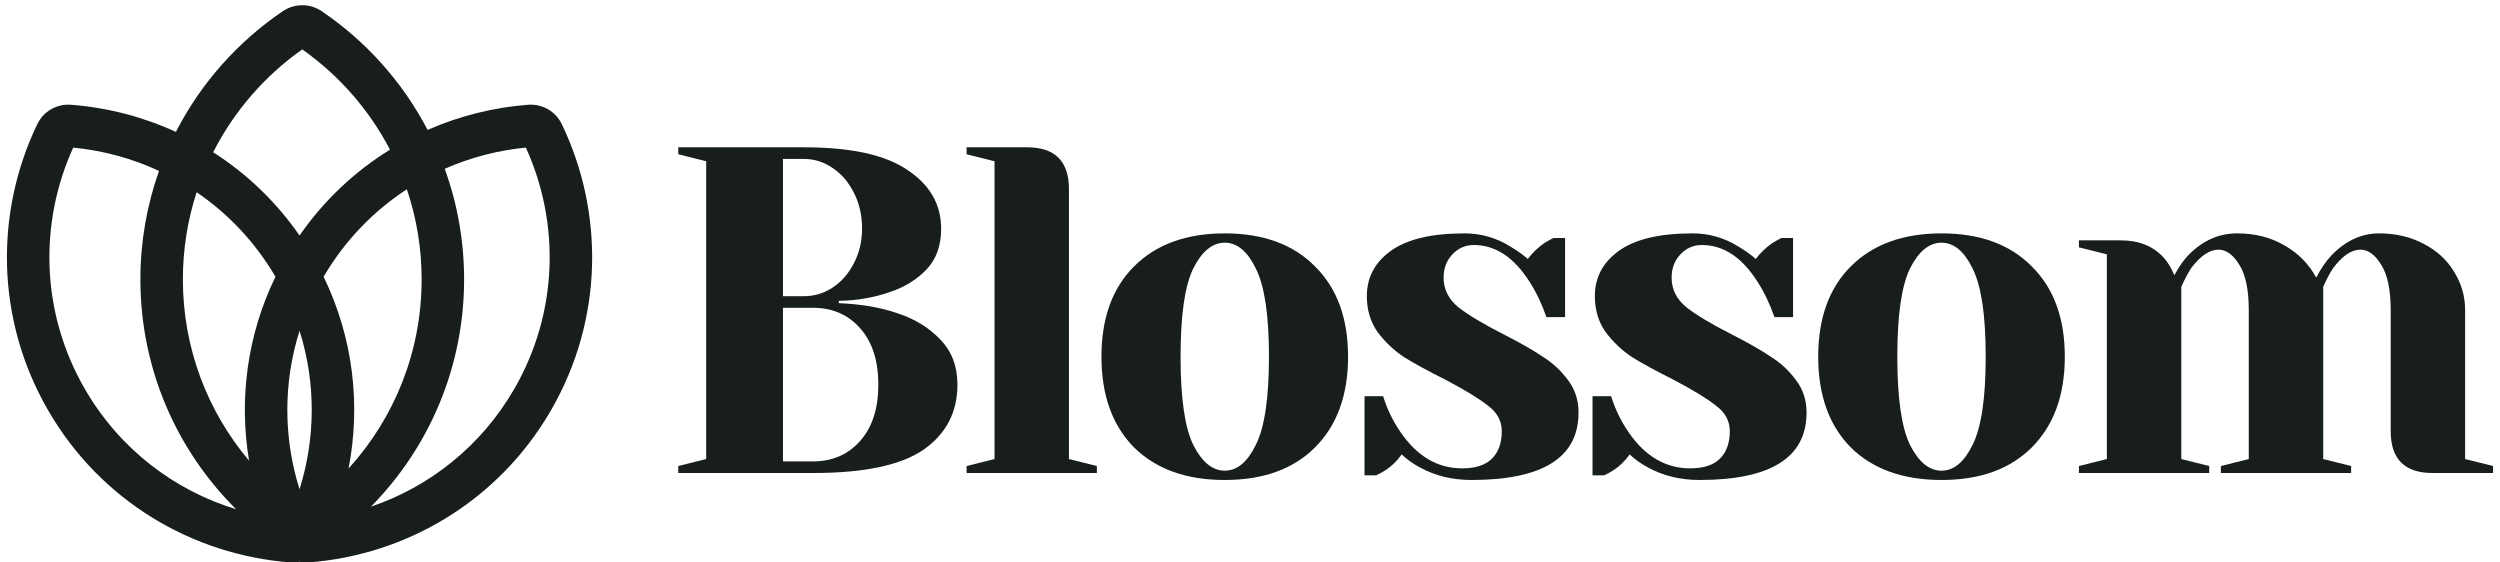
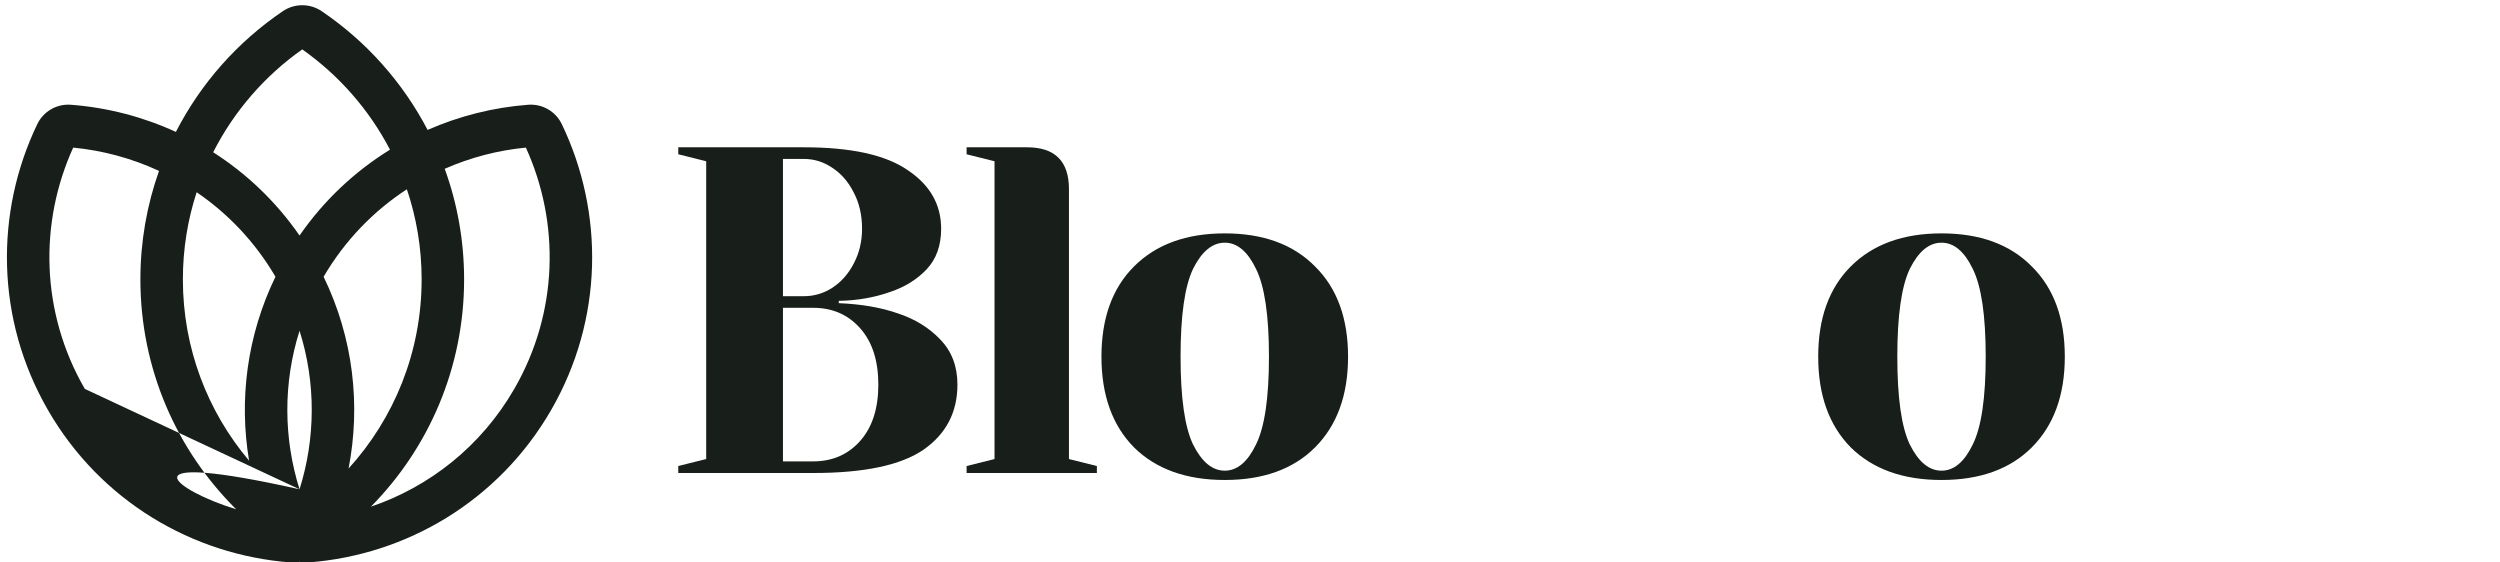
<svg xmlns="http://www.w3.org/2000/svg" width="120" height="27" viewBox="0 0 120 27" fill="none">
  <path d="M32.557 22.369L33.897 22.034V7.74L32.557 7.405V7.07H38.587C40.85 7.07 42.51 7.435 43.567 8.165C44.639 8.879 45.175 9.817 45.175 10.979C45.175 11.783 44.945 12.431 44.483 12.922C44.021 13.413 43.433 13.778 42.719 14.016C41.959 14.284 41.14 14.426 40.262 14.441V14.552C41.349 14.597 42.294 14.761 43.098 15.043C43.917 15.312 44.595 15.729 45.131 16.294C45.682 16.86 45.957 17.582 45.957 18.461C45.957 19.786 45.414 20.828 44.327 21.587C43.24 22.332 41.475 22.704 39.033 22.704H32.557V22.369ZM38.587 14.217C39.078 14.217 39.532 14.083 39.949 13.815C40.381 13.532 40.723 13.145 40.977 12.654C41.245 12.148 41.379 11.589 41.379 10.979C41.379 10.324 41.245 9.743 40.977 9.237C40.723 8.73 40.381 8.336 39.949 8.053C39.532 7.77 39.078 7.629 38.587 7.629H37.582V14.217H38.587ZM39.033 22.146C39.957 22.146 40.709 21.818 41.289 21.163C41.87 20.508 42.16 19.607 42.16 18.461C42.16 17.314 41.87 16.413 41.289 15.758C40.709 15.103 39.957 14.775 39.033 14.775H37.582V22.146H39.033Z" fill="#181F1A" />
  <path d="M46.397 22.369L47.737 22.034V7.74L46.397 7.405V7.07H49.3C50.64 7.07 51.31 7.74 51.31 9.08V22.034L52.65 22.369V22.704H46.397V22.369Z" fill="#181F1A" />
  <path d="M58.789 23.039C56.942 23.039 55.491 22.518 54.434 21.476C53.391 20.419 52.87 18.967 52.87 17.121C52.87 15.274 53.391 13.83 54.434 12.788C55.491 11.731 56.942 11.202 58.789 11.202C60.635 11.202 62.079 11.731 63.121 12.788C64.178 13.83 64.707 15.274 64.707 17.121C64.707 18.967 64.178 20.419 63.121 21.476C62.079 22.518 60.635 23.039 58.789 23.039ZM58.789 22.592C59.384 22.592 59.883 22.175 60.285 21.342C60.702 20.508 60.91 19.101 60.91 17.121C60.91 15.14 60.702 13.733 60.285 12.899C59.883 12.066 59.384 11.649 58.789 11.649C58.193 11.649 57.687 12.066 57.27 12.899C56.868 13.733 56.667 15.14 56.667 17.121C56.667 19.101 56.868 20.508 57.27 21.342C57.687 22.175 58.193 22.592 58.789 22.592Z" fill="#181F1A" />
-   <path d="M70.633 23.039C69.71 23.039 68.884 22.838 68.154 22.436C67.797 22.242 67.507 22.034 67.283 21.811C67.045 22.138 66.785 22.391 66.502 22.57C66.368 22.659 66.219 22.741 66.055 22.816H65.497V19.019H66.39C66.584 19.644 66.867 20.225 67.239 20.761C68.028 21.907 69.01 22.481 70.187 22.481C70.812 22.481 71.281 22.332 71.594 22.034C71.921 21.721 72.085 21.275 72.085 20.694C72.085 20.203 71.862 19.793 71.415 19.466C70.983 19.123 70.299 18.706 69.36 18.215C68.556 17.813 67.901 17.456 67.395 17.143C66.904 16.815 66.479 16.413 66.122 15.937C65.78 15.446 65.608 14.872 65.608 14.217C65.608 13.324 65.988 12.602 66.747 12.051C67.522 11.485 68.705 11.202 70.299 11.202C71.088 11.202 71.817 11.411 72.487 11.828C72.815 12.021 73.098 12.222 73.336 12.431C73.529 12.162 73.79 11.909 74.118 11.671C74.371 11.522 74.52 11.44 74.564 11.425H75.123V15.222H74.229C74.006 14.582 73.731 14.009 73.403 13.502C72.658 12.341 71.772 11.761 70.745 11.761C70.343 11.761 70.001 11.909 69.718 12.207C69.435 12.505 69.293 12.877 69.293 13.324C69.293 13.89 69.532 14.366 70.008 14.753C70.485 15.125 71.207 15.557 72.174 16.049C72.964 16.451 73.589 16.808 74.051 17.121C74.527 17.418 74.929 17.791 75.257 18.237C75.599 18.684 75.77 19.205 75.77 19.801C75.77 21.96 74.058 23.039 70.633 23.039Z" fill="#181F1A" />
-   <path d="M81.578 23.039C80.655 23.039 79.829 22.838 79.099 22.436C78.742 22.242 78.451 22.034 78.228 21.811C77.99 22.138 77.729 22.391 77.446 22.57C77.312 22.659 77.163 22.741 76.999 22.816H76.441V19.019H77.335C77.528 19.644 77.811 20.225 78.183 20.761C78.972 21.907 79.955 22.481 81.131 22.481C81.757 22.481 82.226 22.332 82.538 22.034C82.866 21.721 83.03 21.275 83.03 20.694C83.03 20.203 82.806 19.793 82.36 19.466C81.928 19.123 81.243 18.706 80.305 18.215C79.501 17.813 78.846 17.456 78.34 17.143C77.848 16.815 77.424 16.413 77.067 15.937C76.724 15.446 76.553 14.872 76.553 14.217C76.553 13.324 76.933 12.602 77.692 12.051C78.466 11.485 79.65 11.202 81.243 11.202C82.032 11.202 82.762 11.411 83.432 11.828C83.759 12.021 84.042 12.222 84.28 12.431C84.474 12.162 84.734 11.909 85.062 11.671C85.315 11.522 85.464 11.44 85.509 11.425H86.067V15.222H85.174C84.95 14.582 84.675 14.009 84.347 13.502C83.603 12.341 82.717 11.761 81.69 11.761C81.288 11.761 80.945 11.909 80.662 12.207C80.379 12.505 80.238 12.877 80.238 13.324C80.238 13.89 80.476 14.366 80.953 14.753C81.429 15.125 82.151 15.557 83.119 16.049C83.908 16.451 84.534 16.808 84.995 17.121C85.472 17.418 85.874 17.791 86.201 18.237C86.544 18.684 86.715 19.205 86.715 19.801C86.715 21.96 85.002 23.039 81.578 23.039Z" fill="#181F1A" />
  <path d="M93.192 23.039C91.346 23.039 89.895 22.518 88.837 21.476C87.795 20.419 87.274 18.967 87.274 17.121C87.274 15.274 87.795 13.83 88.837 12.788C89.895 11.731 91.346 11.202 93.192 11.202C95.039 11.202 96.483 11.731 97.525 12.788C98.582 13.83 99.111 15.274 99.111 17.121C99.111 18.967 98.582 20.419 97.525 21.476C96.483 22.518 95.039 23.039 93.192 23.039ZM93.192 22.592C93.788 22.592 94.287 22.175 94.689 21.342C95.106 20.508 95.314 19.101 95.314 17.121C95.314 15.14 95.106 13.733 94.689 12.899C94.287 12.066 93.788 11.649 93.192 11.649C92.597 11.649 92.091 12.066 91.674 12.899C91.272 13.733 91.071 15.14 91.071 17.121C91.071 19.101 91.272 20.508 91.674 21.342C92.091 22.175 92.597 22.592 93.192 22.592Z" fill="#181F1A" />
-   <path d="M99.789 22.369L101.129 22.034V12.207L99.789 11.872V11.537H101.799C102.677 11.537 103.37 11.82 103.876 12.386C104.07 12.609 104.233 12.885 104.367 13.212C104.591 12.795 104.829 12.46 105.082 12.207C105.752 11.537 106.519 11.202 107.382 11.202C108.246 11.202 109.005 11.396 109.661 11.783C110.316 12.155 110.822 12.669 111.179 13.324C111.403 12.892 111.641 12.542 111.894 12.274C112.579 11.559 113.346 11.202 114.194 11.202C114.983 11.202 115.691 11.366 116.316 11.693C116.956 12.021 117.448 12.468 117.79 13.034C118.147 13.599 118.326 14.217 118.326 14.887V22.034L119.666 22.369V22.704H116.763C115.423 22.704 114.753 22.034 114.753 20.694V14.887C114.753 13.919 114.604 13.197 114.306 12.721C114.008 12.229 113.673 11.984 113.301 11.984C112.869 11.984 112.43 12.282 111.983 12.877C111.805 13.16 111.648 13.458 111.514 13.771V22.034L112.854 22.369V22.704H106.601V22.369L107.941 22.034V14.887C107.941 13.919 107.792 13.197 107.494 12.721C107.196 12.229 106.861 11.984 106.489 11.984C106.057 11.984 105.618 12.282 105.171 12.877C104.993 13.16 104.836 13.458 104.702 13.771V22.034L106.042 22.369V22.704H99.789V22.369Z" fill="#181F1A" />
-   <path fill-rule="evenodd" clip-rule="evenodd" d="M14.378 26.969C14.234 26.997 14.084 27.006 13.933 26.995C9.255 26.64 4.826 24.056 2.304 19.686C-0.219 15.316 -0.243 10.189 1.789 5.96C2.084 5.346 2.723 4.977 3.402 5.028C5.146 5.161 6.854 5.602 8.443 6.331C9.641 3.994 11.414 2.001 13.575 0.537C14.139 0.155 14.877 0.155 15.441 0.537C17.573 1.981 19.327 3.94 20.525 6.236C22.053 5.564 23.687 5.155 25.353 5.028C26.033 4.977 26.672 5.346 26.967 5.96C28.999 10.189 28.975 15.316 26.452 19.686C23.929 24.056 19.501 26.64 14.823 26.995C14.671 27.006 14.522 26.997 14.378 26.969ZM17.805 24.32C20.61 23.366 23.09 21.43 24.686 18.666C26.81 14.987 26.879 10.685 25.242 7.085C23.897 7.215 22.581 7.559 21.346 8.102C21.949 9.759 22.277 11.547 22.277 13.412C22.277 17.662 20.571 21.514 17.805 24.32ZM18.719 7.184C17.719 5.264 16.269 3.613 14.508 2.371C12.709 3.64 11.236 5.334 10.233 7.308C11.829 8.328 13.246 9.67 14.378 11.305C15.556 9.603 17.044 8.219 18.719 7.184ZM15.533 13.283C16.558 11.535 17.938 10.123 19.53 9.085C19.989 10.443 20.238 11.899 20.238 13.412C20.238 16.906 18.912 20.09 16.731 22.489C17.321 19.459 16.964 16.232 15.533 13.283ZM13.222 13.283C12.244 11.614 10.941 10.25 9.439 9.227C9.01 10.545 8.778 11.951 8.778 13.412C8.778 16.727 9.972 19.763 11.956 22.114C11.466 19.194 11.85 16.11 13.222 13.283ZM14.378 23.486C15.143 21.051 15.175 18.395 14.378 15.877C13.581 18.395 13.612 21.051 14.378 23.486ZM4.07 18.666C5.738 21.556 8.373 23.54 11.334 24.444C8.496 21.628 6.739 17.725 6.739 13.412C6.739 11.585 7.054 9.832 7.633 8.203C6.334 7.602 4.94 7.223 3.514 7.085C1.876 10.685 1.945 14.987 4.07 18.666Z" fill="#181F1A" />
+   <path fill-rule="evenodd" clip-rule="evenodd" d="M14.378 26.969C14.234 26.997 14.084 27.006 13.933 26.995C9.255 26.64 4.826 24.056 2.304 19.686C-0.219 15.316 -0.243 10.189 1.789 5.96C2.084 5.346 2.723 4.977 3.402 5.028C5.146 5.161 6.854 5.602 8.443 6.331C9.641 3.994 11.414 2.001 13.575 0.537C14.139 0.155 14.877 0.155 15.441 0.537C17.573 1.981 19.327 3.94 20.525 6.236C22.053 5.564 23.687 5.155 25.353 5.028C26.033 4.977 26.672 5.346 26.967 5.96C28.999 10.189 28.975 15.316 26.452 19.686C23.929 24.056 19.501 26.64 14.823 26.995C14.671 27.006 14.522 26.997 14.378 26.969ZM17.805 24.32C20.61 23.366 23.09 21.43 24.686 18.666C26.81 14.987 26.879 10.685 25.242 7.085C23.897 7.215 22.581 7.559 21.346 8.102C21.949 9.759 22.277 11.547 22.277 13.412C22.277 17.662 20.571 21.514 17.805 24.32ZM18.719 7.184C17.719 5.264 16.269 3.613 14.508 2.371C12.709 3.64 11.236 5.334 10.233 7.308C11.829 8.328 13.246 9.67 14.378 11.305C15.556 9.603 17.044 8.219 18.719 7.184ZM15.533 13.283C16.558 11.535 17.938 10.123 19.53 9.085C19.989 10.443 20.238 11.899 20.238 13.412C20.238 16.906 18.912 20.09 16.731 22.489C17.321 19.459 16.964 16.232 15.533 13.283ZM13.222 13.283C12.244 11.614 10.941 10.25 9.439 9.227C9.01 10.545 8.778 11.951 8.778 13.412C8.778 16.727 9.972 19.763 11.956 22.114C11.466 19.194 11.85 16.11 13.222 13.283ZM14.378 23.486C15.143 21.051 15.175 18.395 14.378 15.877C13.581 18.395 13.612 21.051 14.378 23.486ZC5.738 21.556 8.373 23.54 11.334 24.444C8.496 21.628 6.739 17.725 6.739 13.412C6.739 11.585 7.054 9.832 7.633 8.203C6.334 7.602 4.94 7.223 3.514 7.085C1.876 10.685 1.945 14.987 4.07 18.666Z" fill="#181F1A" />
</svg>